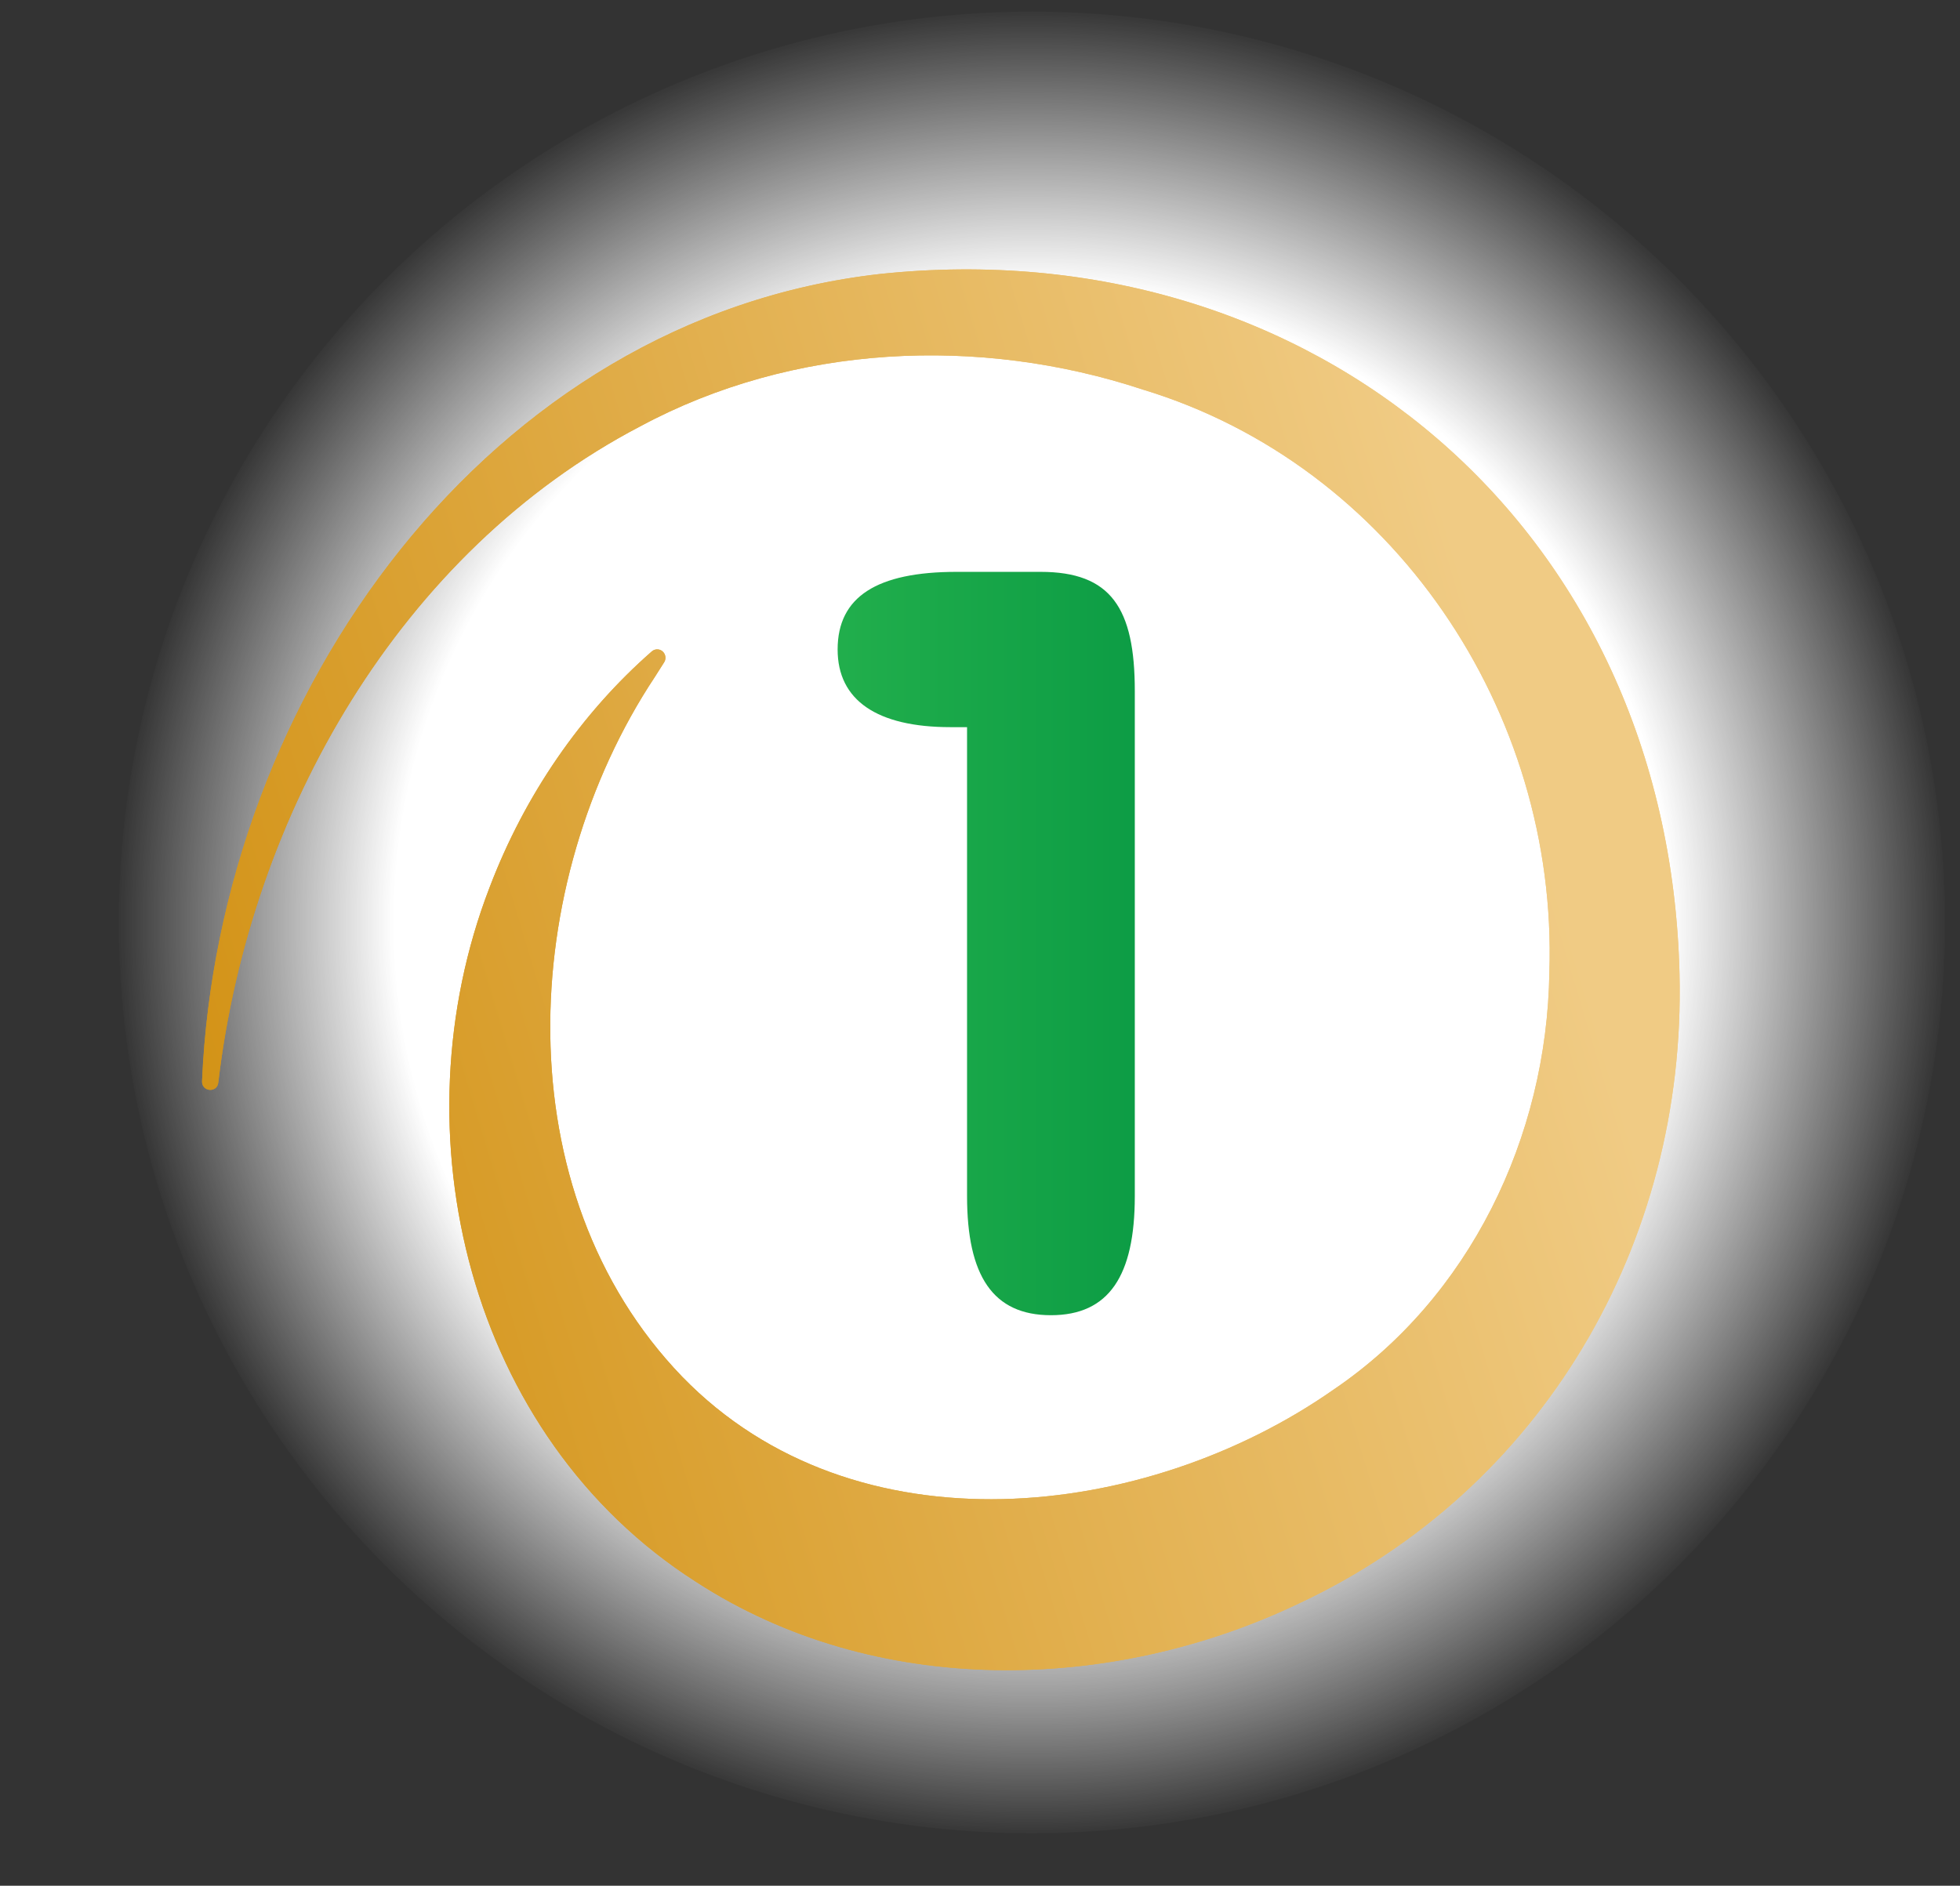
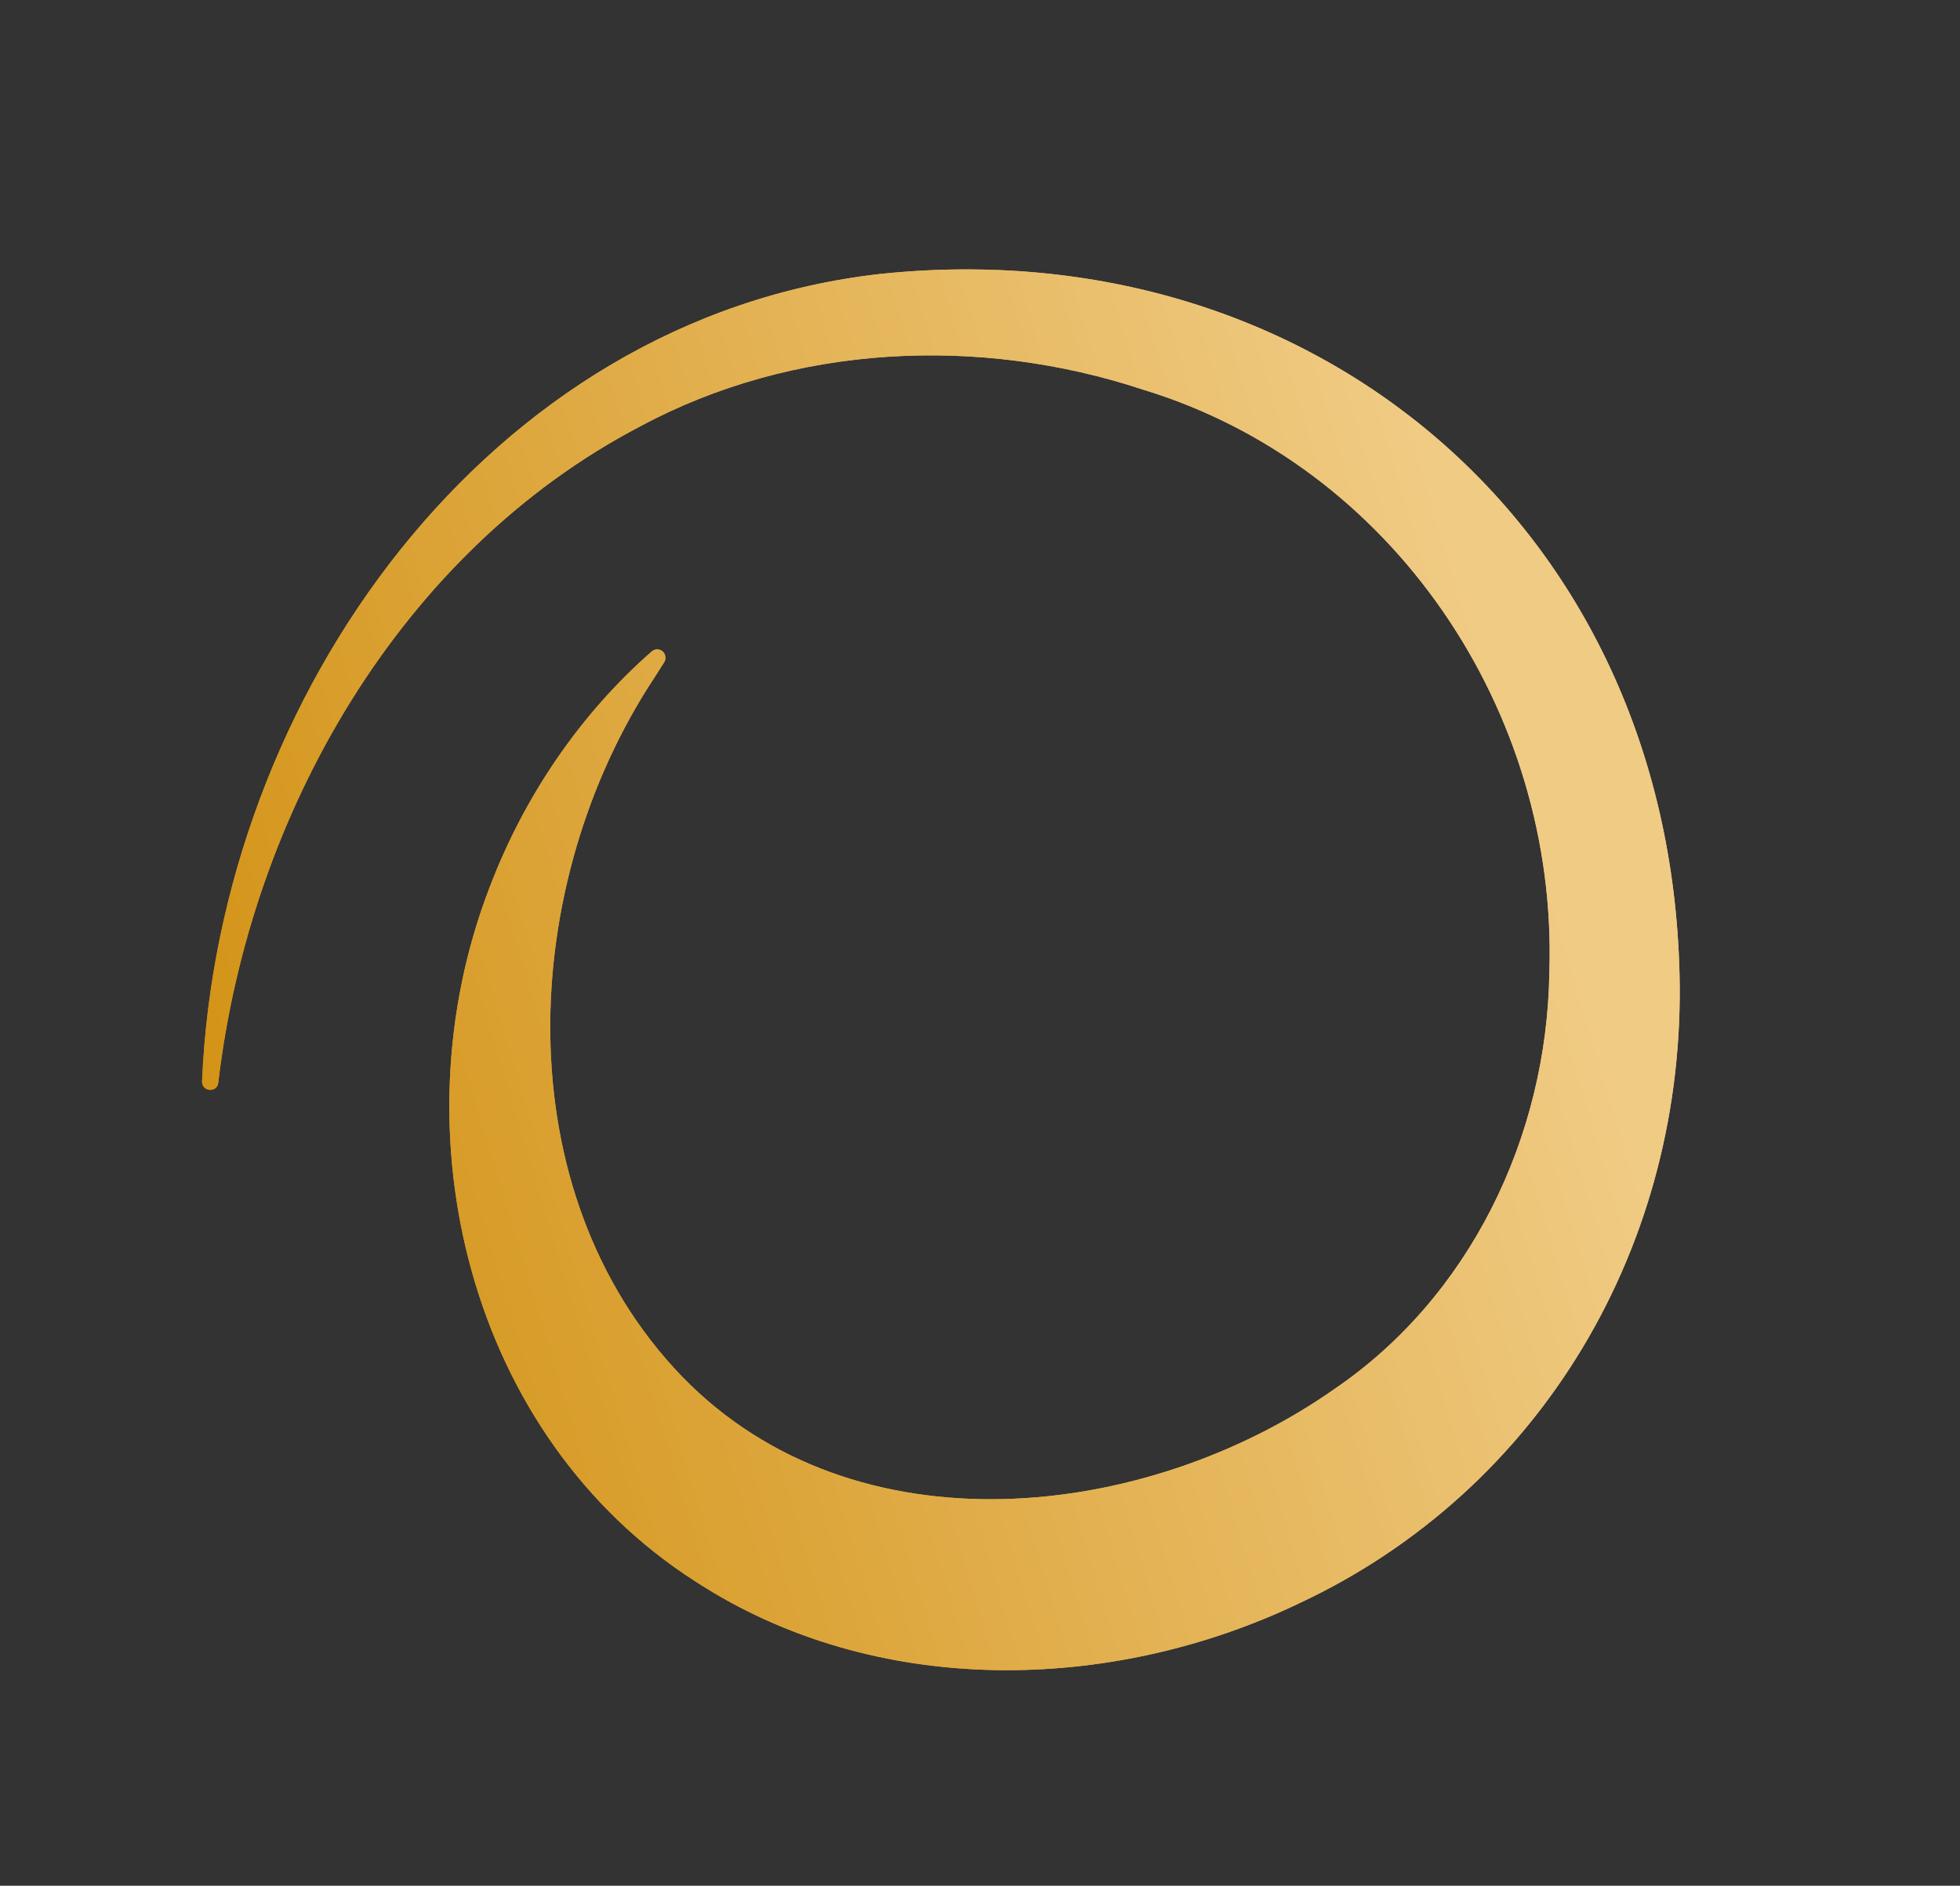
<svg xmlns="http://www.w3.org/2000/svg" width="53" height="51" viewBox="0 0 53 51" fill="none">
  <rect x="0" y="0" width="53" height="51" fill="#333333" stroke="none" />
-   <ellipse cx="27.904" cy="24.948" rx="24.691" ry="24.635" fill="url(#paint0_radial_2081_559)" />
  <path d="M5.464 29.24C5.913 18.822 13.21 8.599 23.803 7.409C35.435 6.186 45.117 14.19 45.415 26.326C45.601 33.652 41.681 40.3 35.121 43.366C30.049 45.793 23.678 45.938 18.82 42.78C12.664 38.849 10.681 30.629 13.239 24C14.189 21.5 15.716 19.288 17.627 17.616C17.72 17.536 17.861 17.546 17.94 17.641C18.008 17.722 18.011 17.835 17.955 17.918L17.705 18.312C14.008 23.895 13.622 32.229 18.447 37.233C23.12 42.044 30.994 41.135 36.069 37.577C39.727 35.095 41.833 30.769 41.896 26.295C42.132 19.225 37.645 12.583 30.91 10.538C26.477 9.07 21.449 9.306 17.314 11.53C10.842 14.91 6.761 21.99 5.902 29.283C5.87 29.562 5.452 29.529 5.464 29.24Z" fill="url(#paint1_linear_2081_559)" />
  <path d="M5.464 29.24C5.913 18.822 13.21 8.599 23.803 7.409C35.435 6.186 45.117 14.19 45.415 26.326C45.601 33.652 41.681 40.3 35.121 43.366C30.049 45.793 23.678 45.938 18.82 42.78C12.664 38.849 10.681 30.629 13.239 24C14.189 21.5 15.716 19.288 17.627 17.616C17.72 17.536 17.861 17.546 17.94 17.641C18.008 17.722 18.011 17.835 17.955 17.918L17.705 18.312C14.008 23.895 13.622 32.229 18.447 37.233C23.12 42.044 30.994 41.135 36.069 37.577C39.727 35.095 41.833 30.769 41.896 26.295C42.132 19.225 37.645 12.583 30.91 10.538C26.477 9.07 21.449 9.306 17.314 11.53C10.842 14.91 6.761 21.99 5.902 29.283C5.87 29.562 5.452 29.529 5.464 29.24Z" fill="url(#paint2_linear_2081_559)" />
-   <path d="M25.87 15.466H28.138C30.042 15.466 30.686 16.446 30.686 18.686V32.35C30.686 34.506 29.986 35.57 28.418 35.57C26.85 35.57 26.15 34.506 26.15 32.35V19.666H25.702C23.714 19.666 22.65 18.938 22.65 17.566C22.65 16.138 23.714 15.466 25.87 15.466Z" fill="url(#paint3_linear_2081_559)" />
  <defs>
    <radialGradient id="paint0_radial_2081_559" cx="0" cy="0" r="1" gradientUnits="userSpaceOnUse" gradientTransform="translate(27.904 24.948) rotate(90) scale(24.635 24.691)">
      <stop offset="0.695" stop-color="white" />
      <stop offset="1" stop-color="white" stop-opacity="0" />
    </radialGradient>
    <linearGradient id="paint1_linear_2081_559" x1="6.357" y1="32.296" x2="41.47" y2="21.763" gradientUnits="userSpaceOnUse">
      <stop stop-color="#D39317" />
      <stop offset="1" stop-color="#F0CB84" />
    </linearGradient>
    <linearGradient id="paint2_linear_2081_559" x1="6.357" y1="32.296" x2="41.47" y2="21.763" gradientUnits="userSpaceOnUse">
      <stop stop-color="#D39317" />
      <stop offset="1" stop-color="#F0CB84" />
    </linearGradient>
    <linearGradient id="paint3_linear_2081_559" x1="21.54" y1="24.838" x2="34.522" y2="24.838" gradientUnits="userSpaceOnUse">
      <stop stop-color="#24B14D" />
      <stop offset="1" stop-color="#039441" />
    </linearGradient>
  </defs>
</svg>